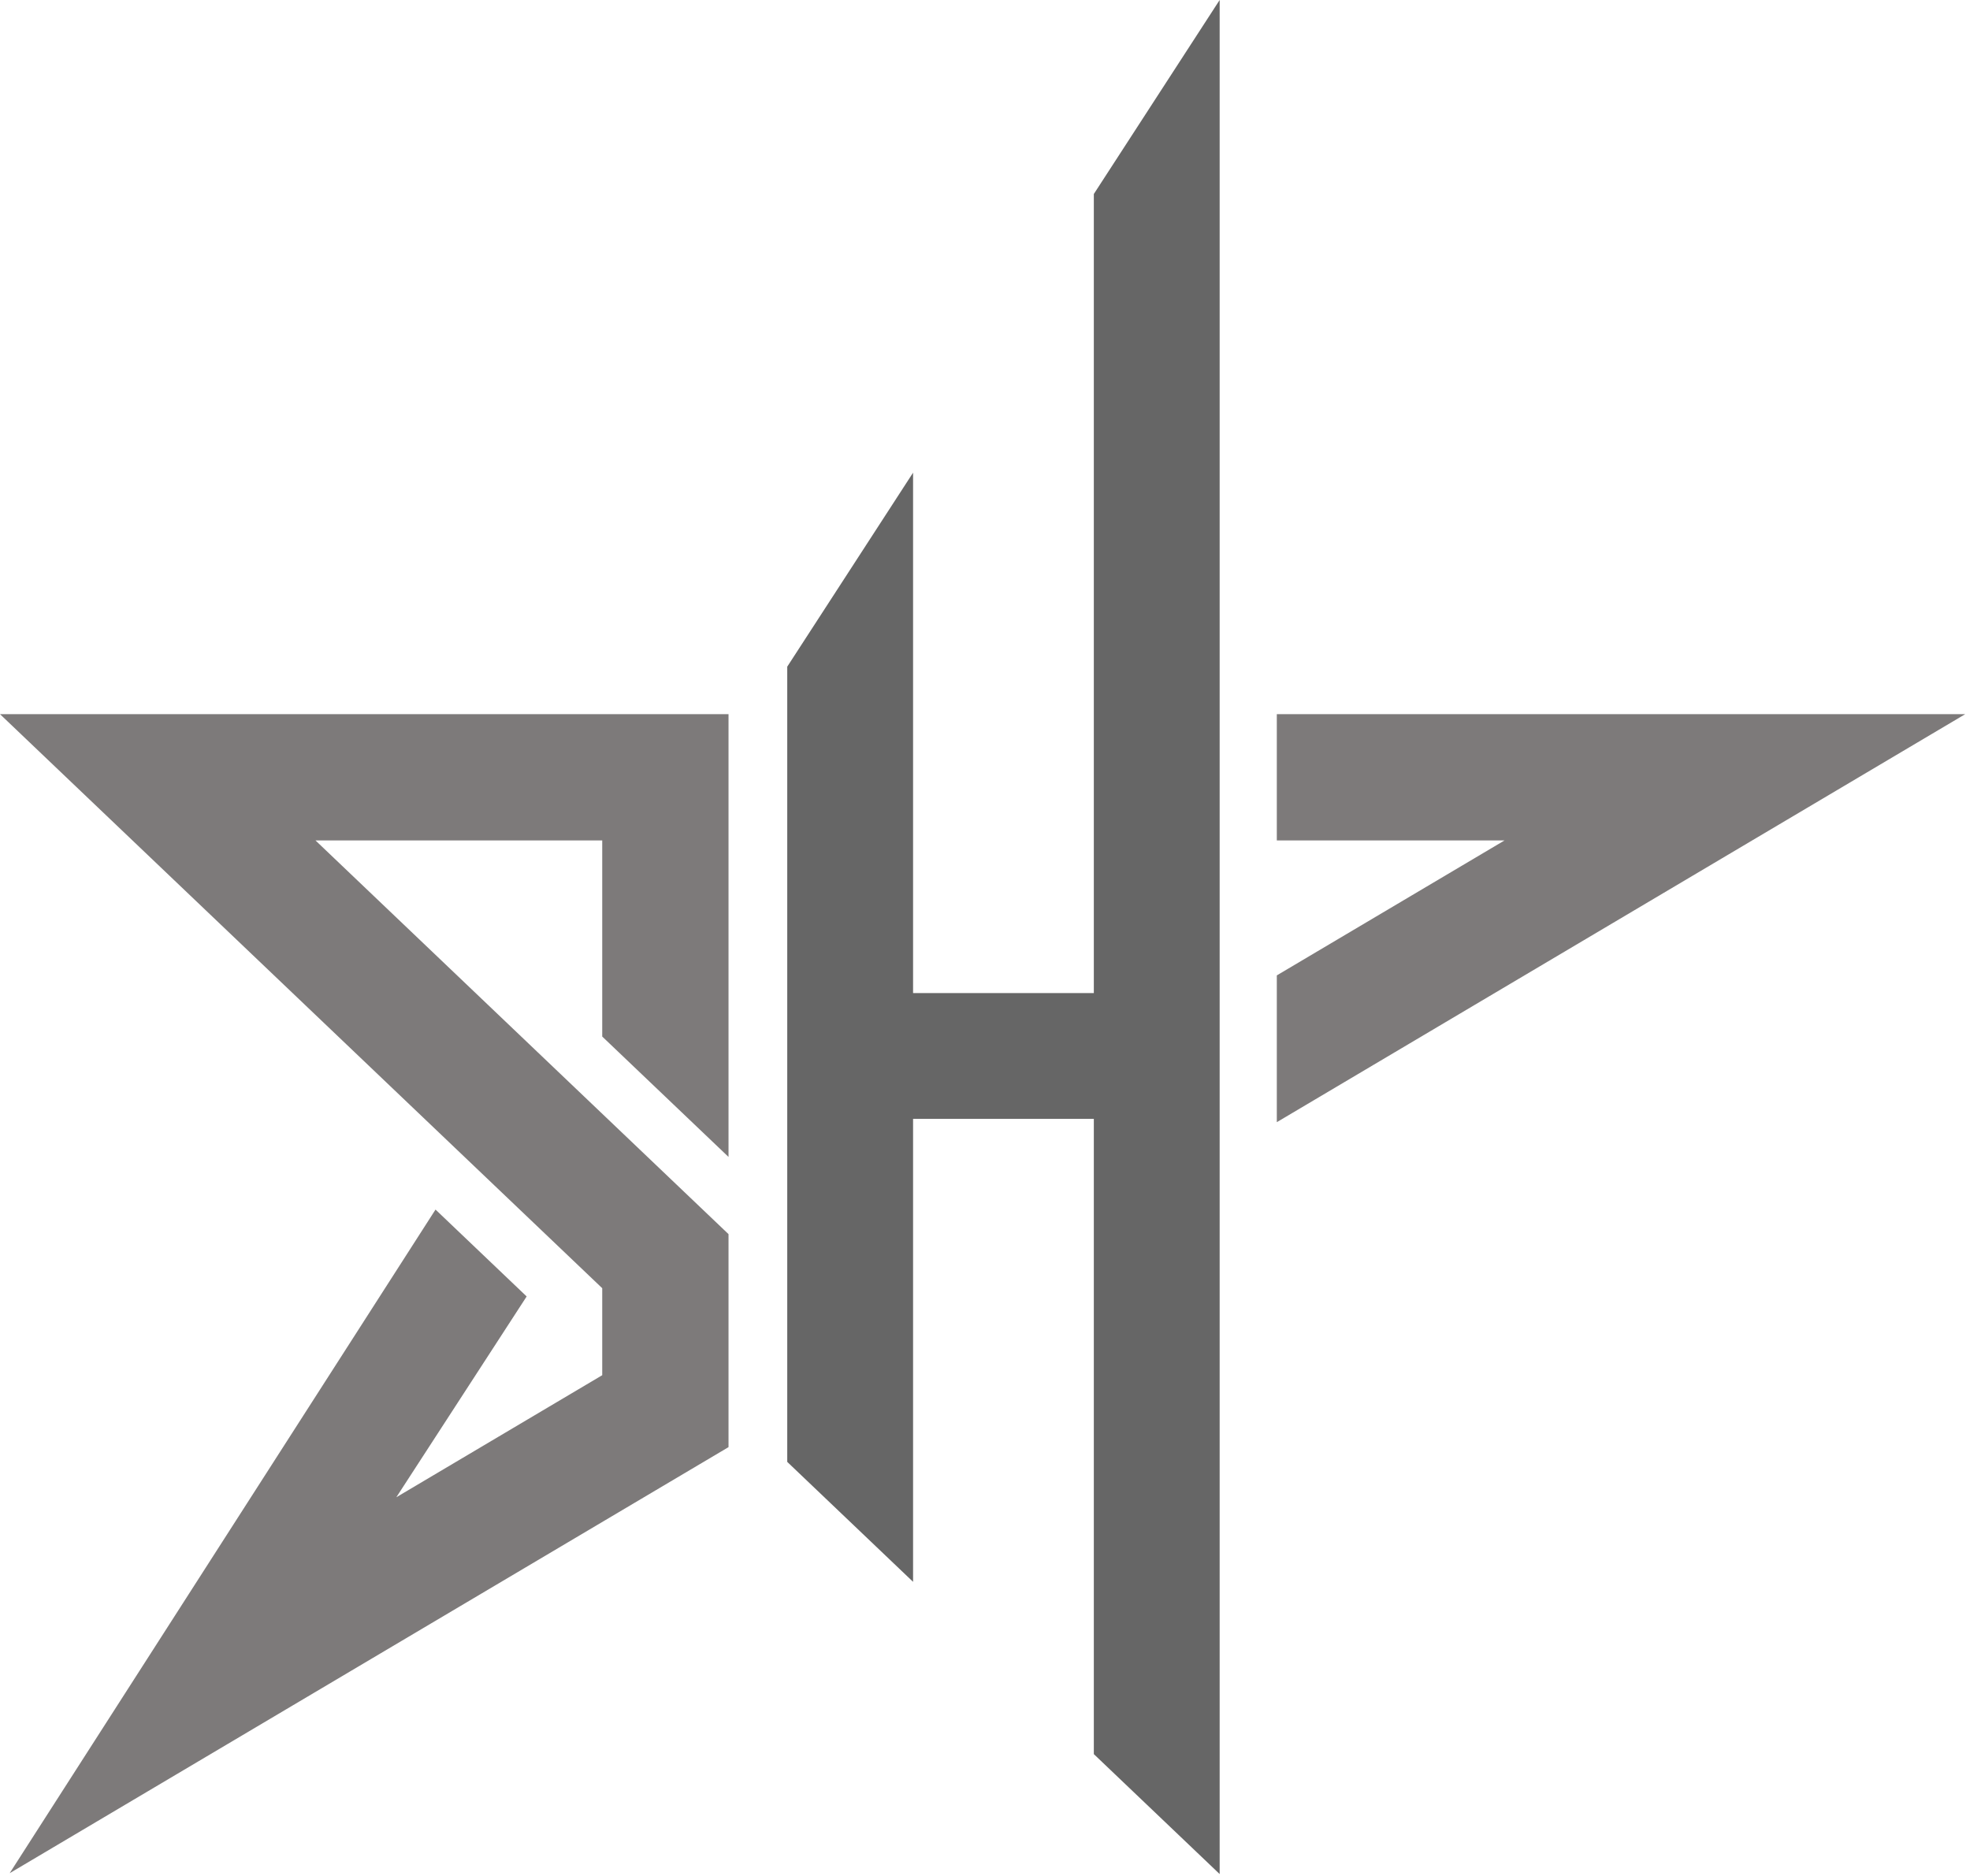
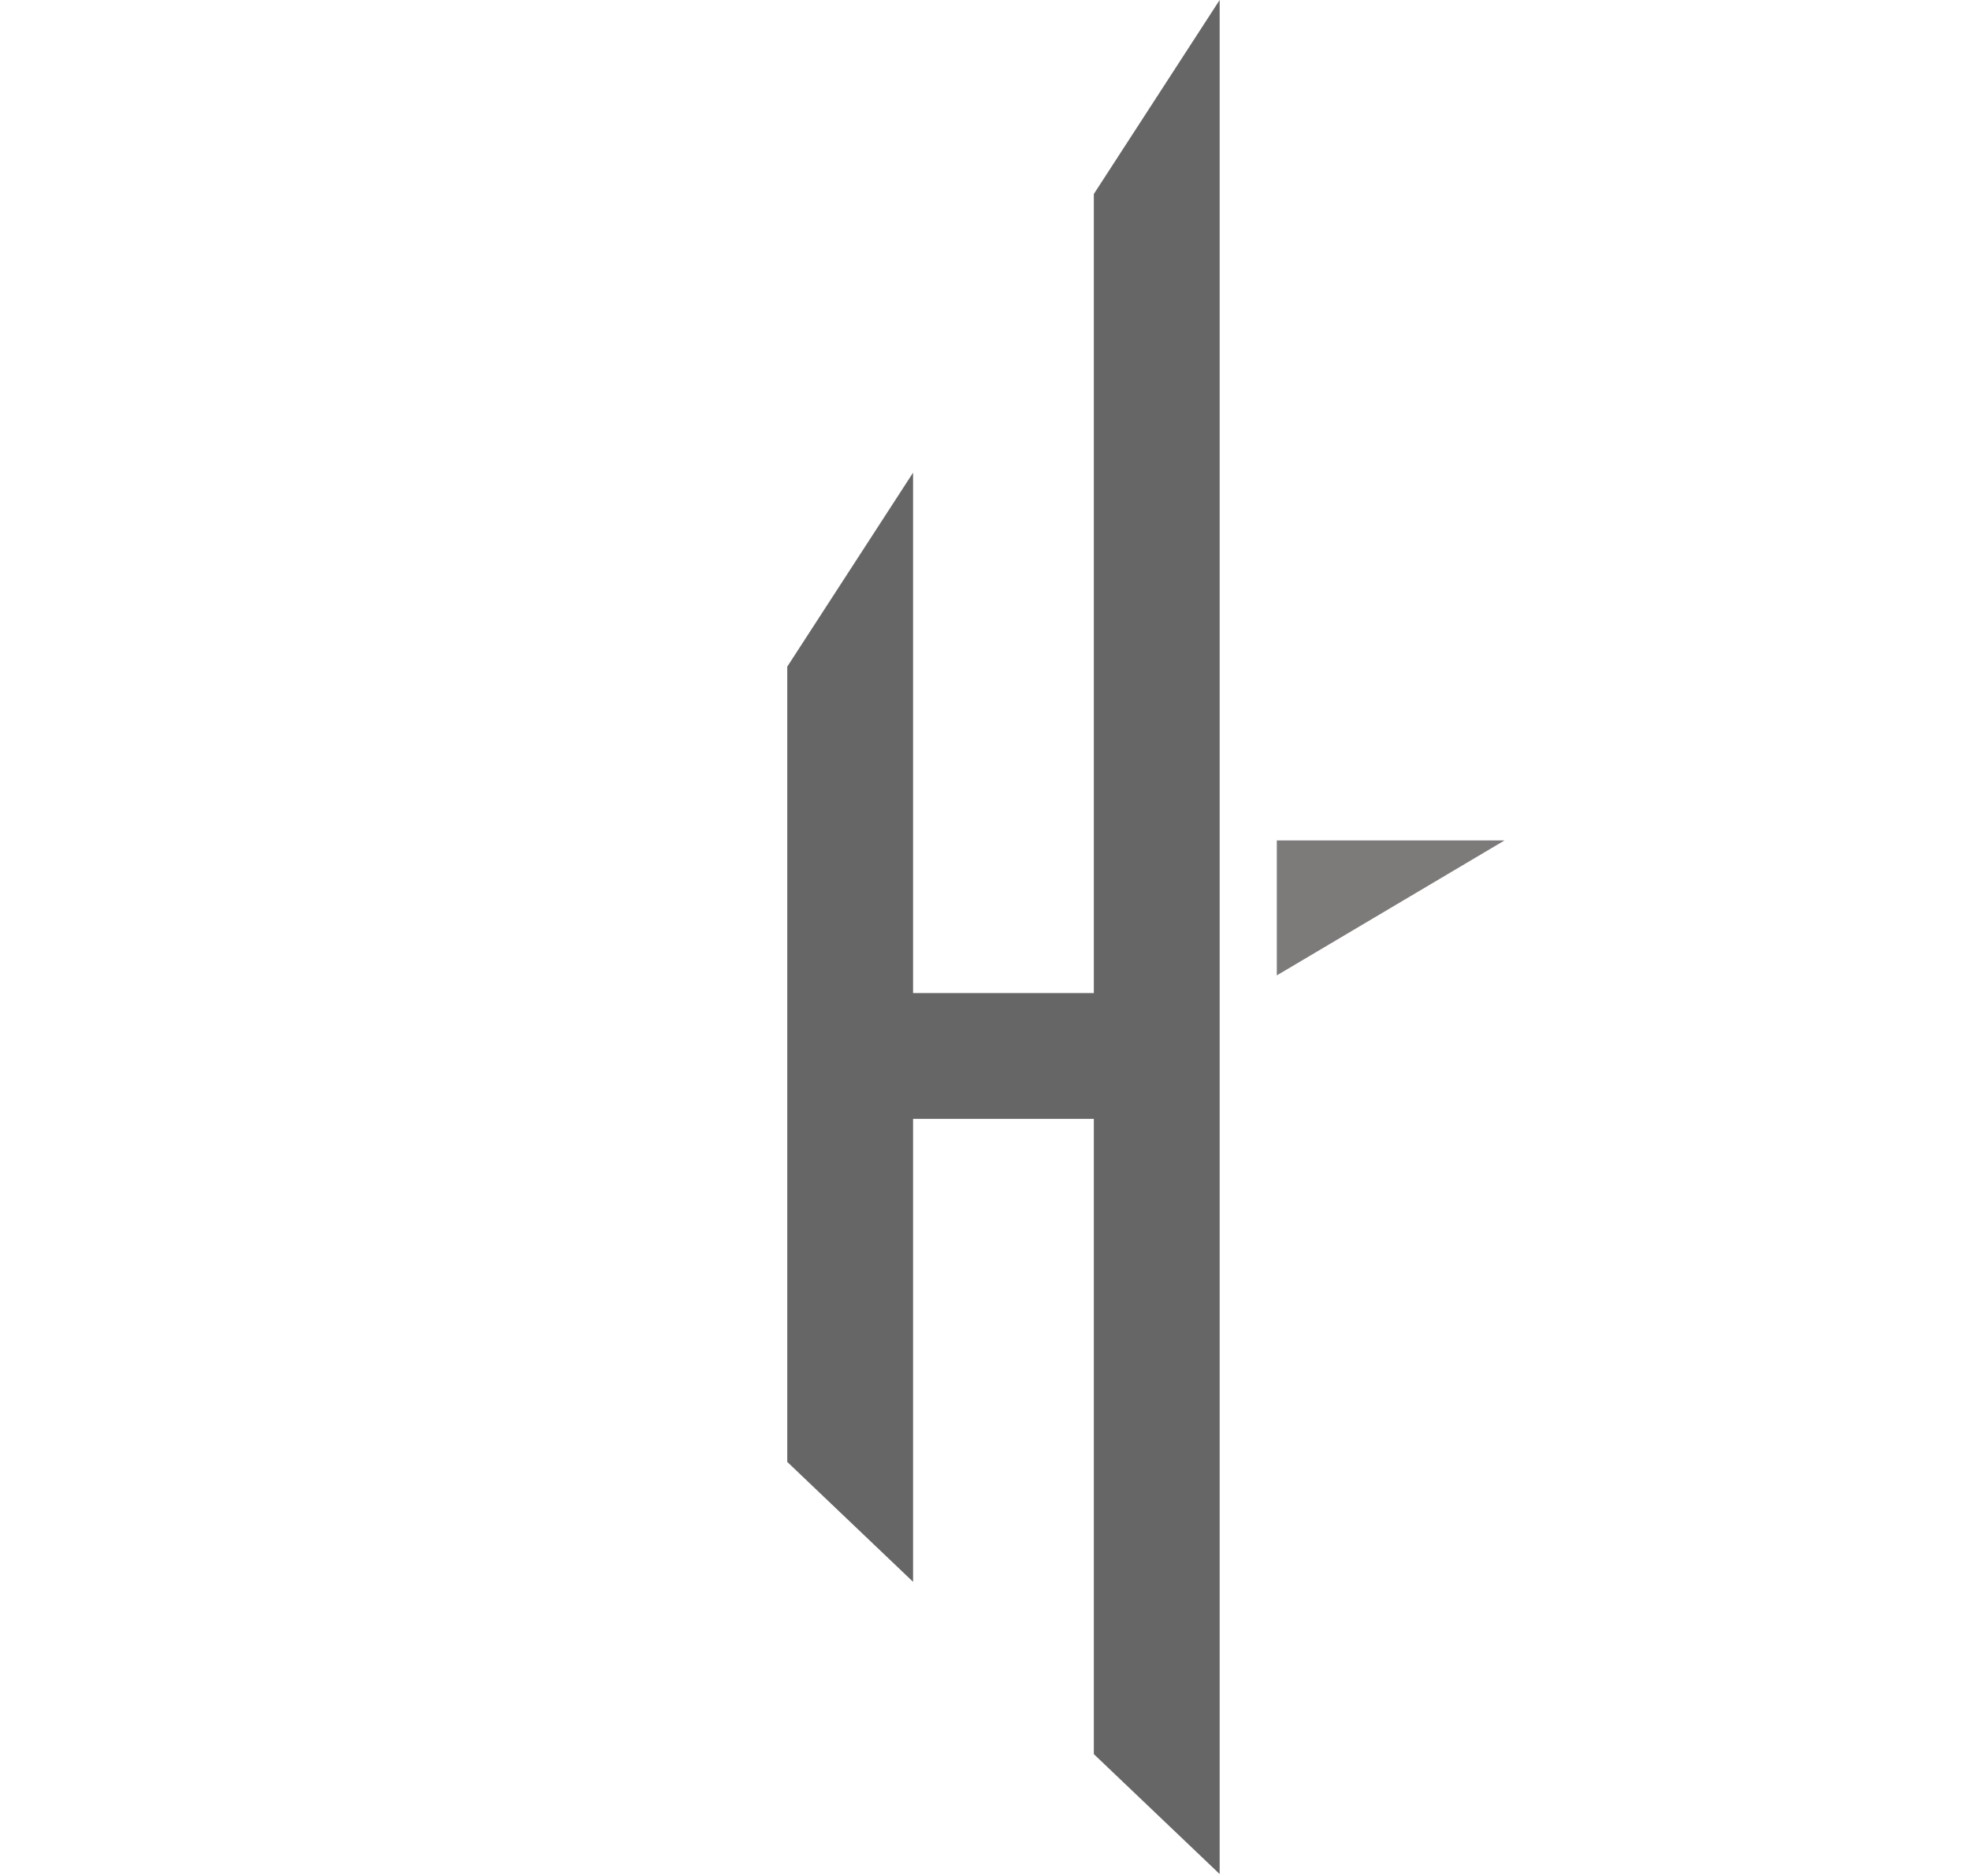
<svg xmlns="http://www.w3.org/2000/svg" width="147" height="140" viewBox="0 0 147 140" fill="none">
-   <path fill-rule="evenodd" clip-rule="evenodd" d="M0.721 139.793L54.362 107.997C54.362 102.699 54.362 97.4 54.362 92.102C44.088 82.308 33.814 72.513 23.54 62.719H44.938V77.356L54.362 86.34V53.297C36.242 53.297 18.121 53.297 0 53.297L44.938 96.137V102.629L29.575 111.736L39.299 96.752L32.498 90.268L0.721 139.793Z" fill="#7D7A7A" />
  <path fill-rule="evenodd" clip-rule="evenodd" d="M58.744 49.752C58.744 69.535 58.744 89.316 58.744 109.099L68.133 118.049C68.133 106.532 68.133 95.015 68.133 83.498H81.621V130.907L91.01 139.858C91.01 93.239 91.01 46.62 91.01 0L81.621 14.478V74.111H68.133C68.133 61.165 68.133 48.22 68.133 35.275L58.744 49.752Z" fill="#666666" />
-   <path fill-rule="evenodd" clip-rule="evenodd" d="M95.275 53.297H146.643L95.275 83.746V72.792L112.269 62.719H95.275V53.297Z" fill="#7D7A7A" />
+   <path fill-rule="evenodd" clip-rule="evenodd" d="M95.275 53.297L95.275 83.746V72.792L112.269 62.719H95.275V53.297Z" fill="#7D7A7A" />
</svg>